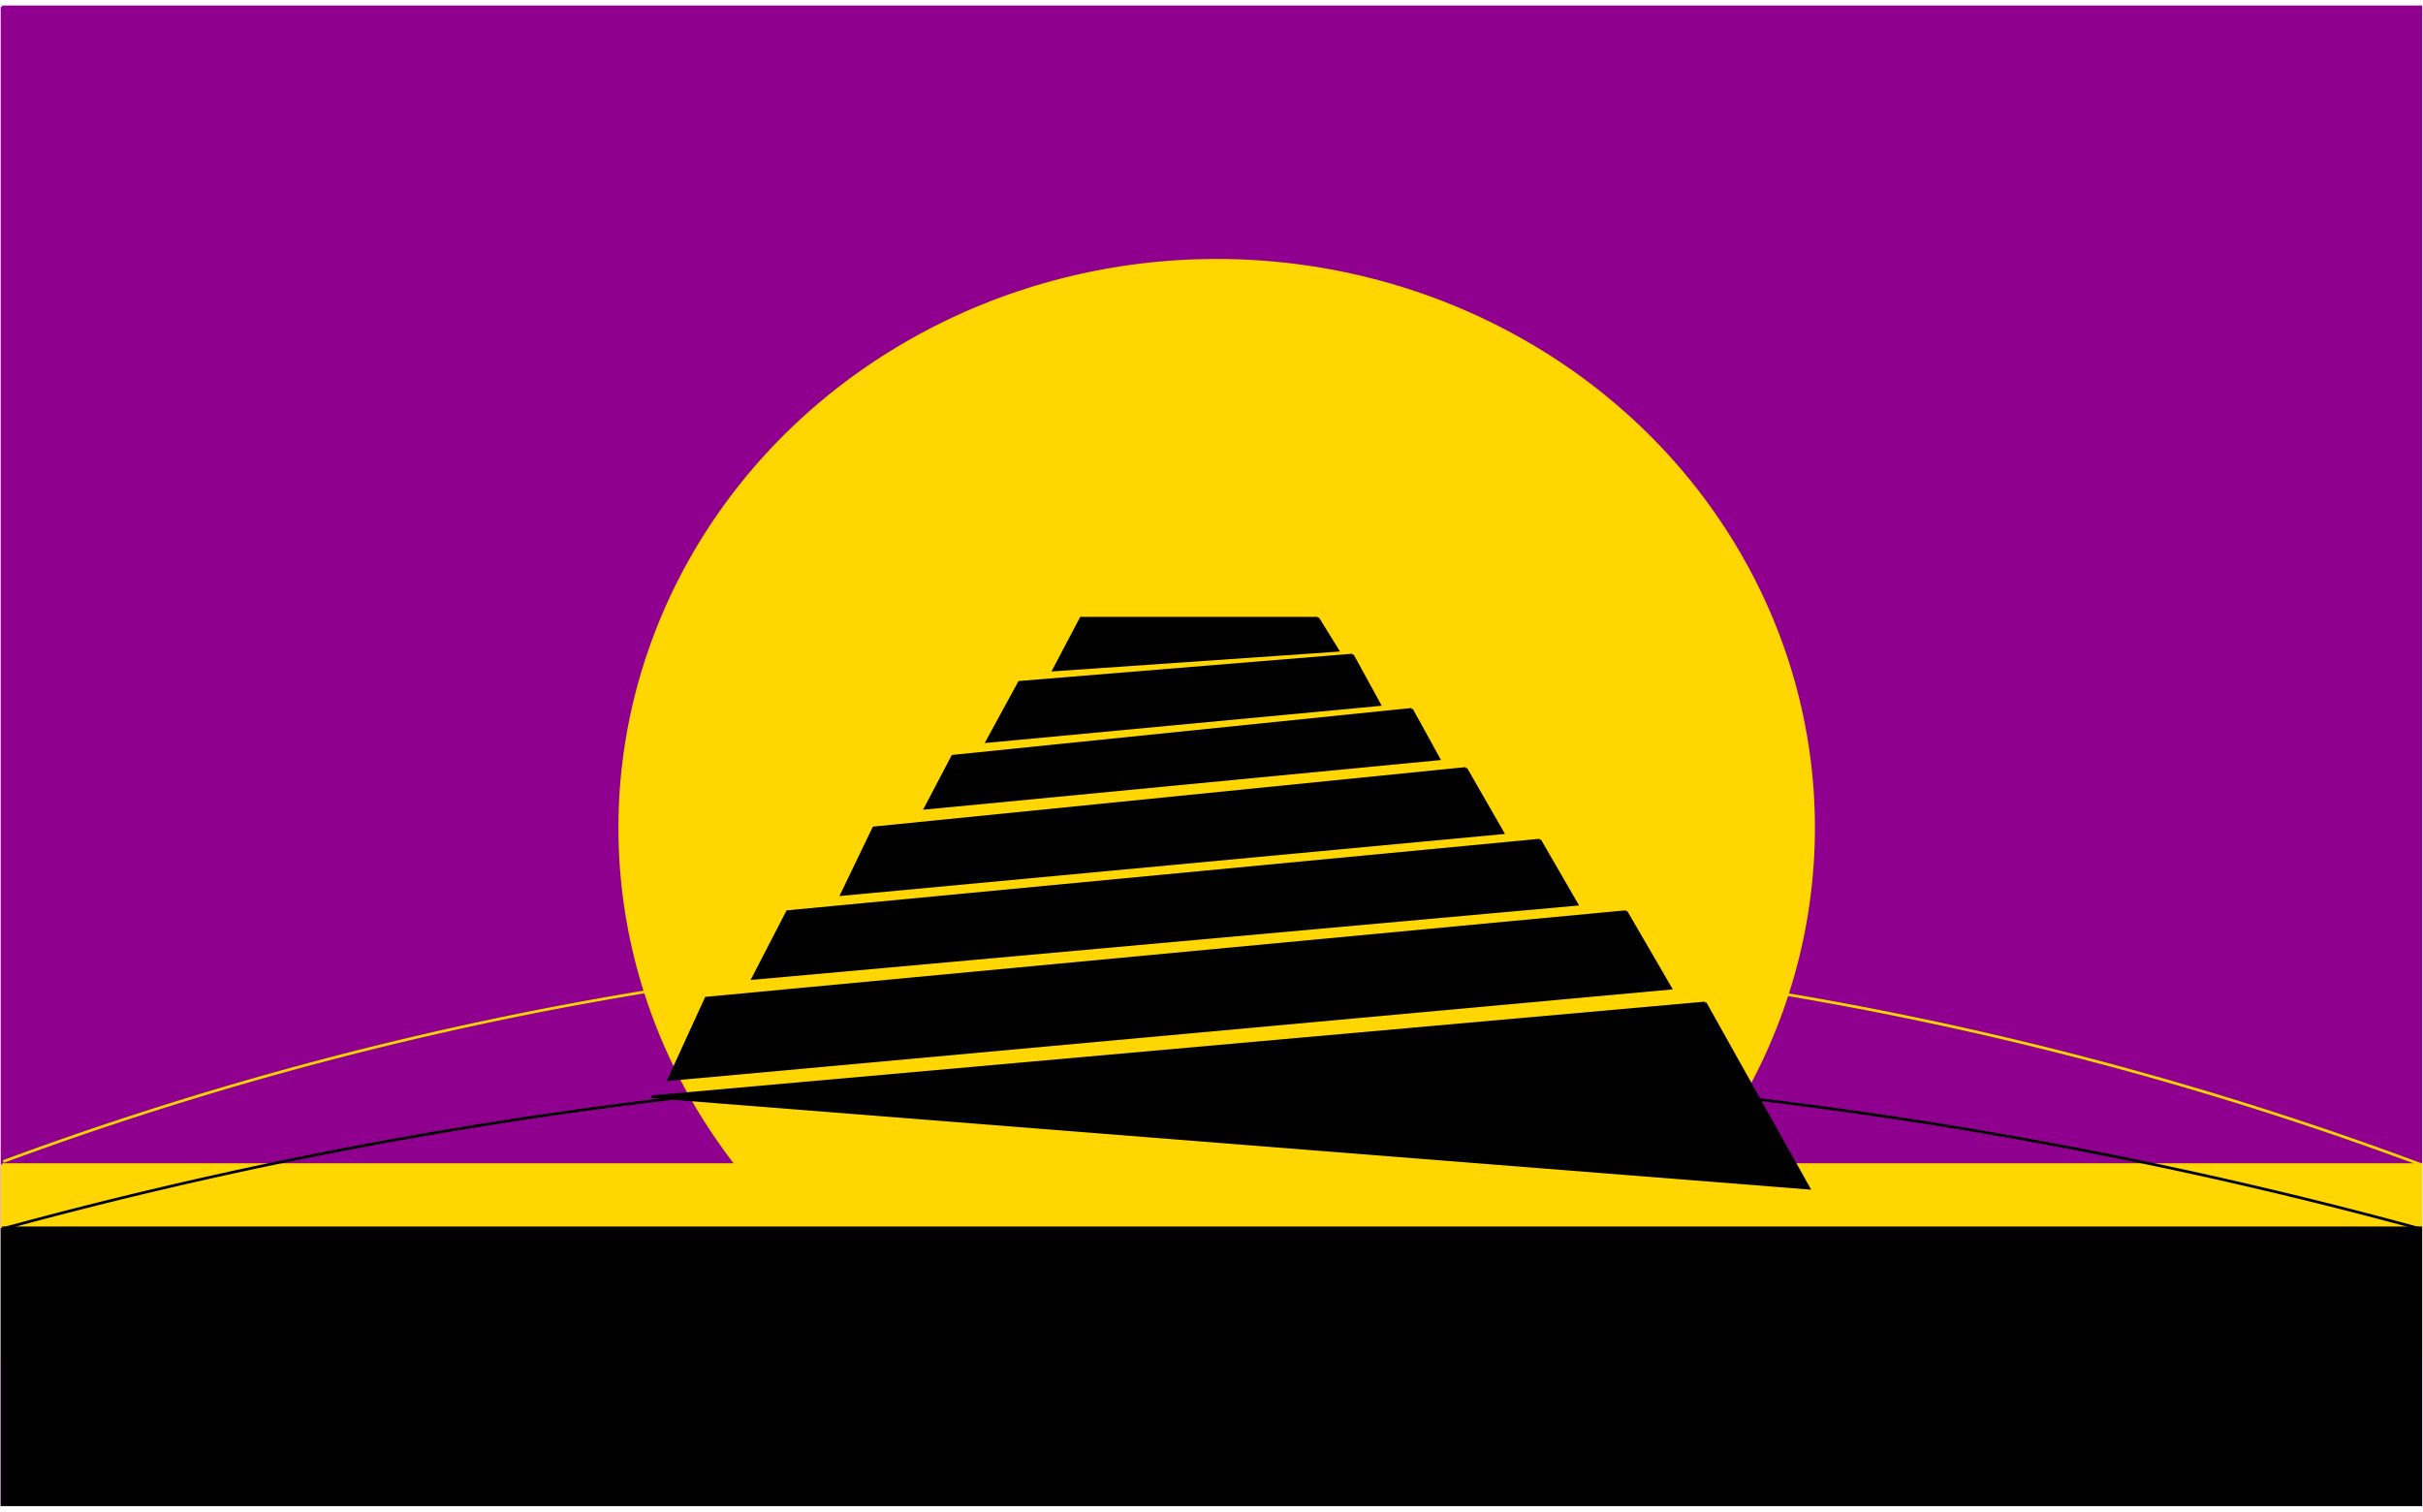
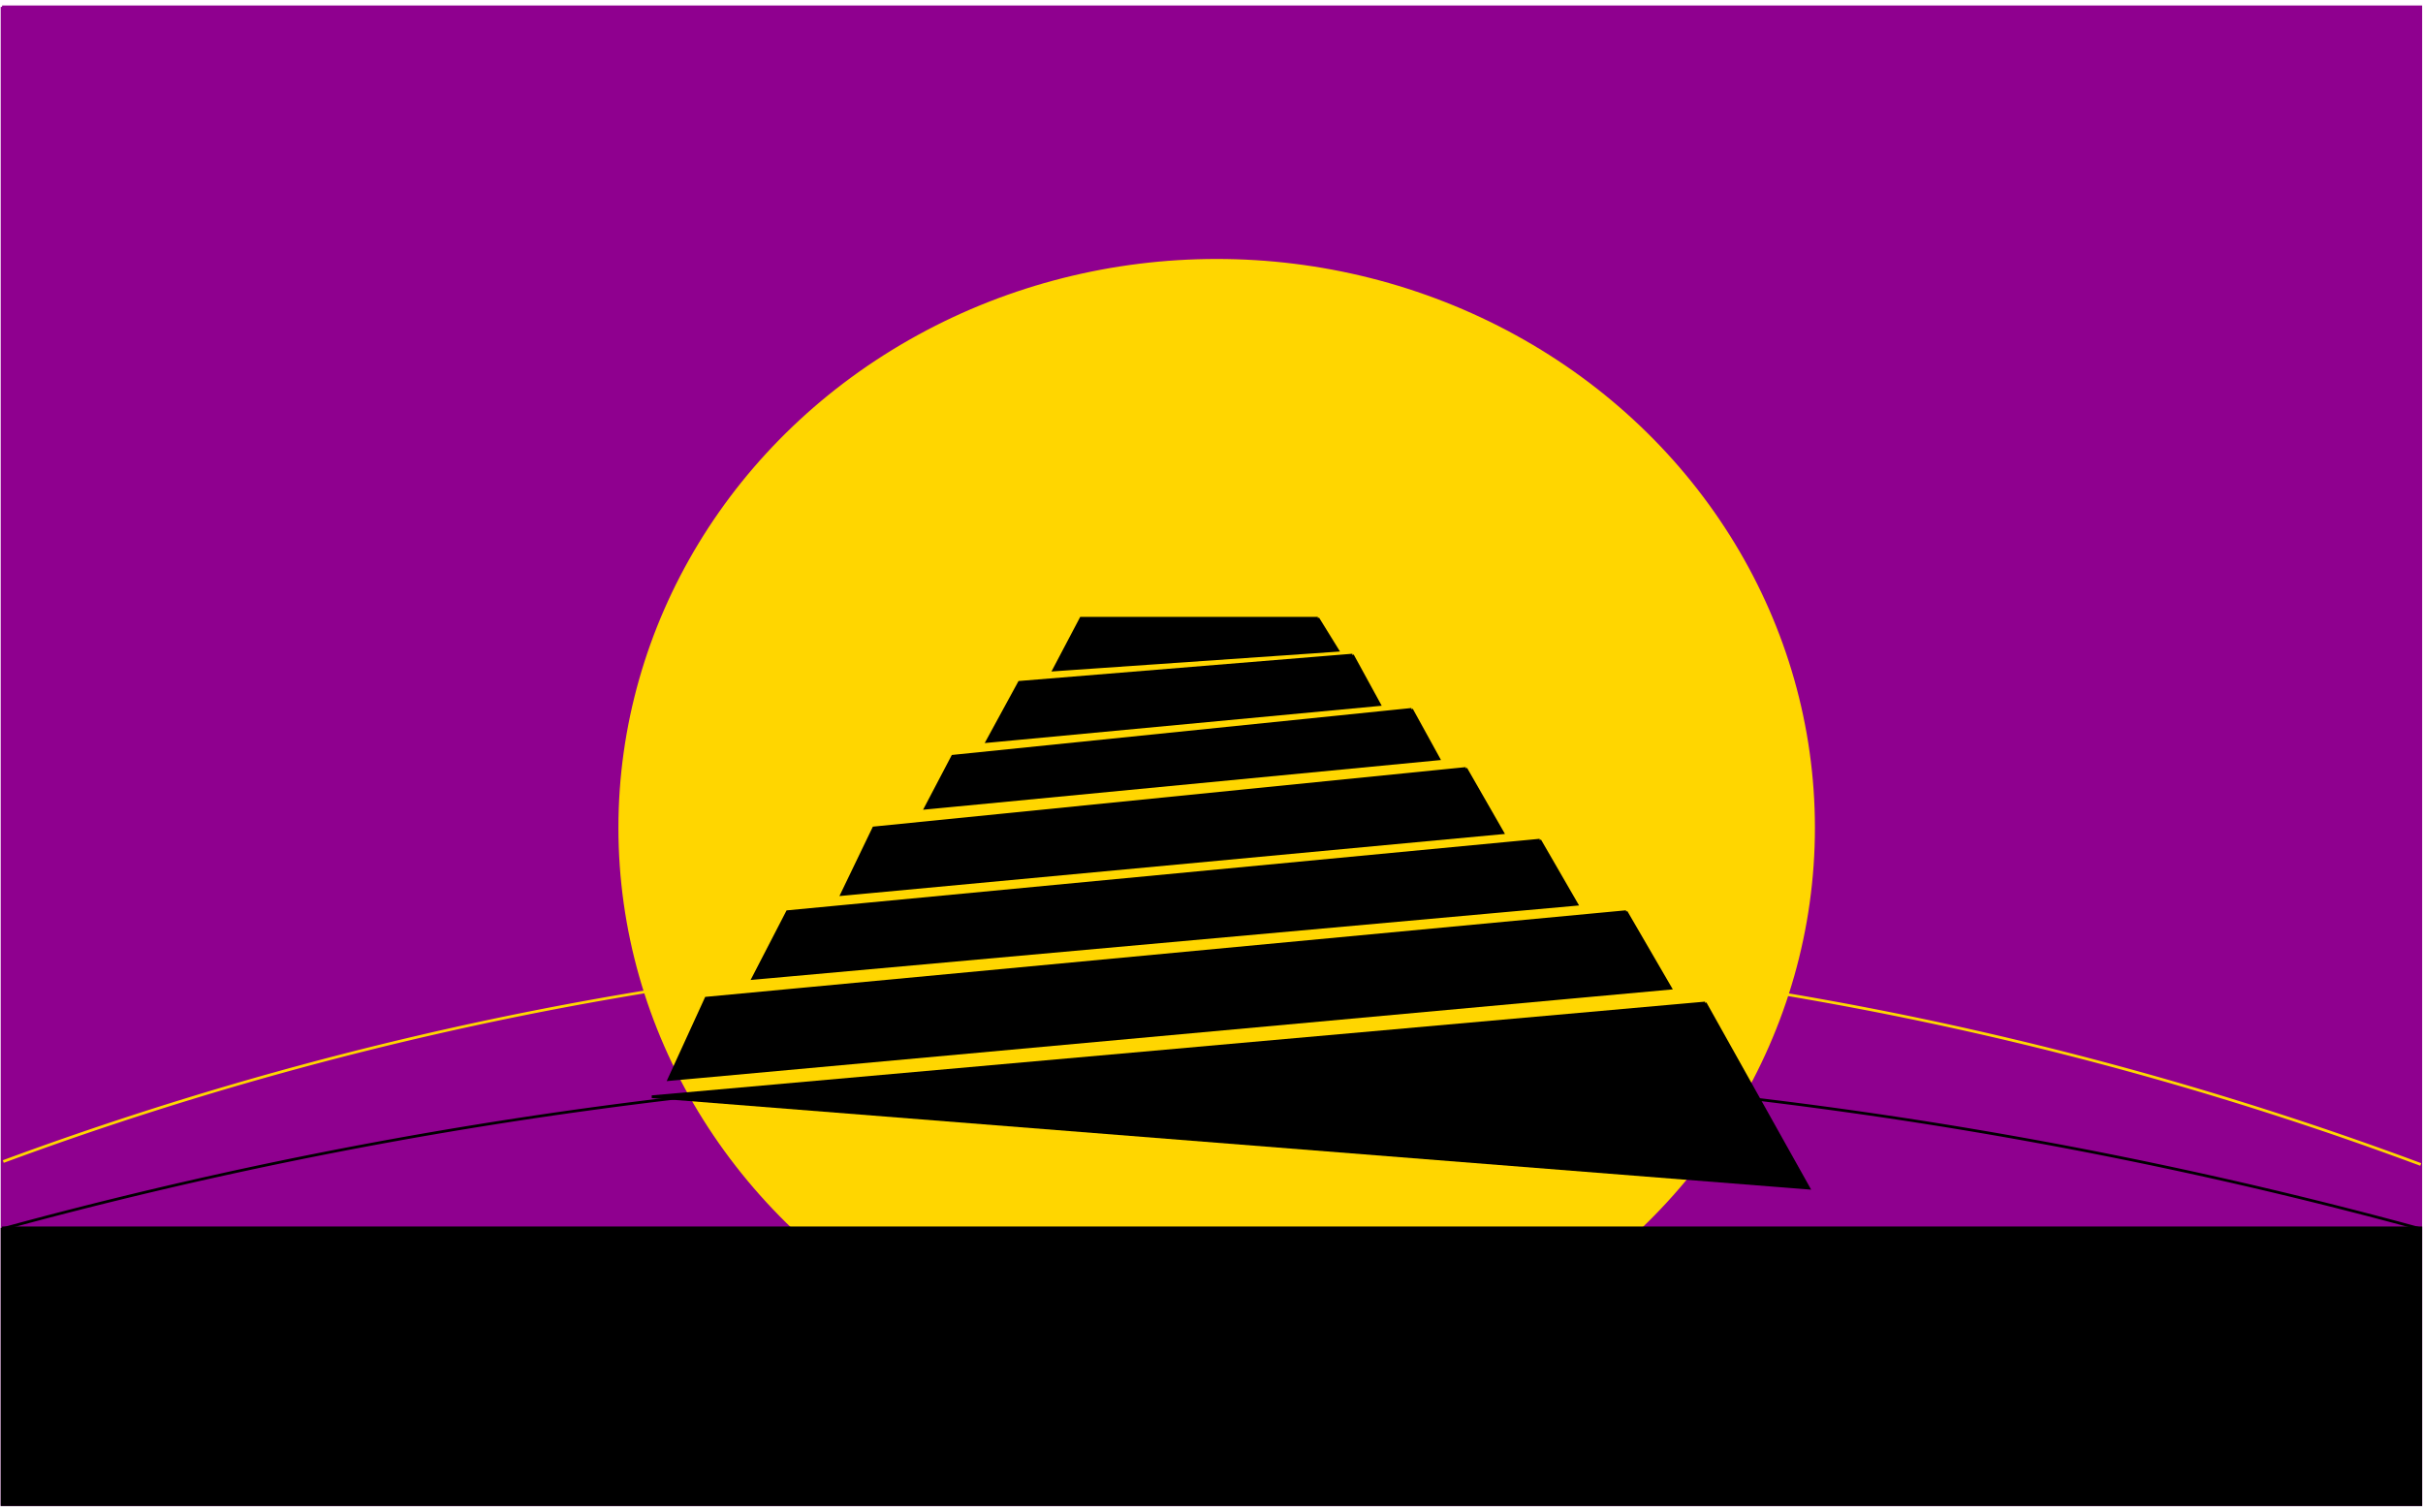
<svg xmlns="http://www.w3.org/2000/svg" width="11.7in" height="7.3in" viewBox="-12 -12 14062 8718">
  <g style="stroke-width:.025in; stroke:black; fill:none">
    <polyline points="0,0 14037,0 14037,8692 0,8692 0,0 " style="stroke:#8f008f;stroke-width:16; stroke-linejoin:miter; stroke-linecap:butt; fill:#8f008f; " />
    <ellipse cx="7049" cy="4764" rx="3464" ry="3293" style="fill:#ffd600;stroke:#ffd600;stroke-width:16;" />
-     <polyline points="1,6719 14037,6719 14037,7832 1,7832 1,6719 " style="stroke:#ffd600;stroke-width:16; stroke-linejoin:miter; stroke-linecap:butt; fill:#ffd600; " />
    <path style="stroke:#ffd600;stroke-width:16;stroke-linecap:butt" d="M 7,6701 A 20160 20160  0  0  1  14037  6718 " />
    <path style="stroke:#000000;stroke-width:16;stroke-linecap:butt" d="M 0,7092 A 26634 26634  0  0  1  14037  7092 " />
    <polyline points="0,7086 14037,7086 14037,8692 0,8692 0,7086 " style="stroke:#000000;stroke-width:16; stroke-linejoin:miter; stroke-linecap:butt; fill:#000000; " />
    <polyline points="9884,5781 10485,6855 3771,6325 9884,5781 " style="stroke:#000000;stroke-width:16; stroke-linejoin:miter; stroke-linecap:butt; fill:#000000; " />
    <polyline points="9425,5251 9683,5695 3870,6225 4086,5753 9425,5251 " style="stroke:#000000;stroke-width:16; stroke-linejoin:miter; stroke-linecap:butt; fill:#000000; " />
    <polyline points="8924,4836 9139,5208 4358,5638 4558,5251 8924,4836 " style="stroke:#000000;stroke-width:16; stroke-linejoin:miter; stroke-linecap:butt; fill:#000000; " />
    <polyline points="8495,4420 8709,4793 4873,5151 5059,4765 8495,4420 " style="stroke:#000000;stroke-width:16; stroke-linejoin:miter; stroke-linecap:butt; fill:#000000; " />
    <polyline points="8180,4077 8338,4364 5359,4650 5517,4349 8180,4077 " style="stroke:#000000;stroke-width:16; stroke-linejoin:miter; stroke-linecap:butt; fill:#000000; " />
    <polyline points="7837,3762 7994,4049 5717,4263 5904,3920 7837,3762 " style="stroke:#000000;stroke-width:16; stroke-linejoin:miter; stroke-linecap:butt; fill:#000000; " />
    <polyline points="7636,3548 7751,3734 6104,3848 6262,3548 7636,3548 " style="stroke:#000000;stroke-width:16; stroke-linejoin:miter; stroke-linecap:butt; fill:#000000; " />
  </g>
</svg>